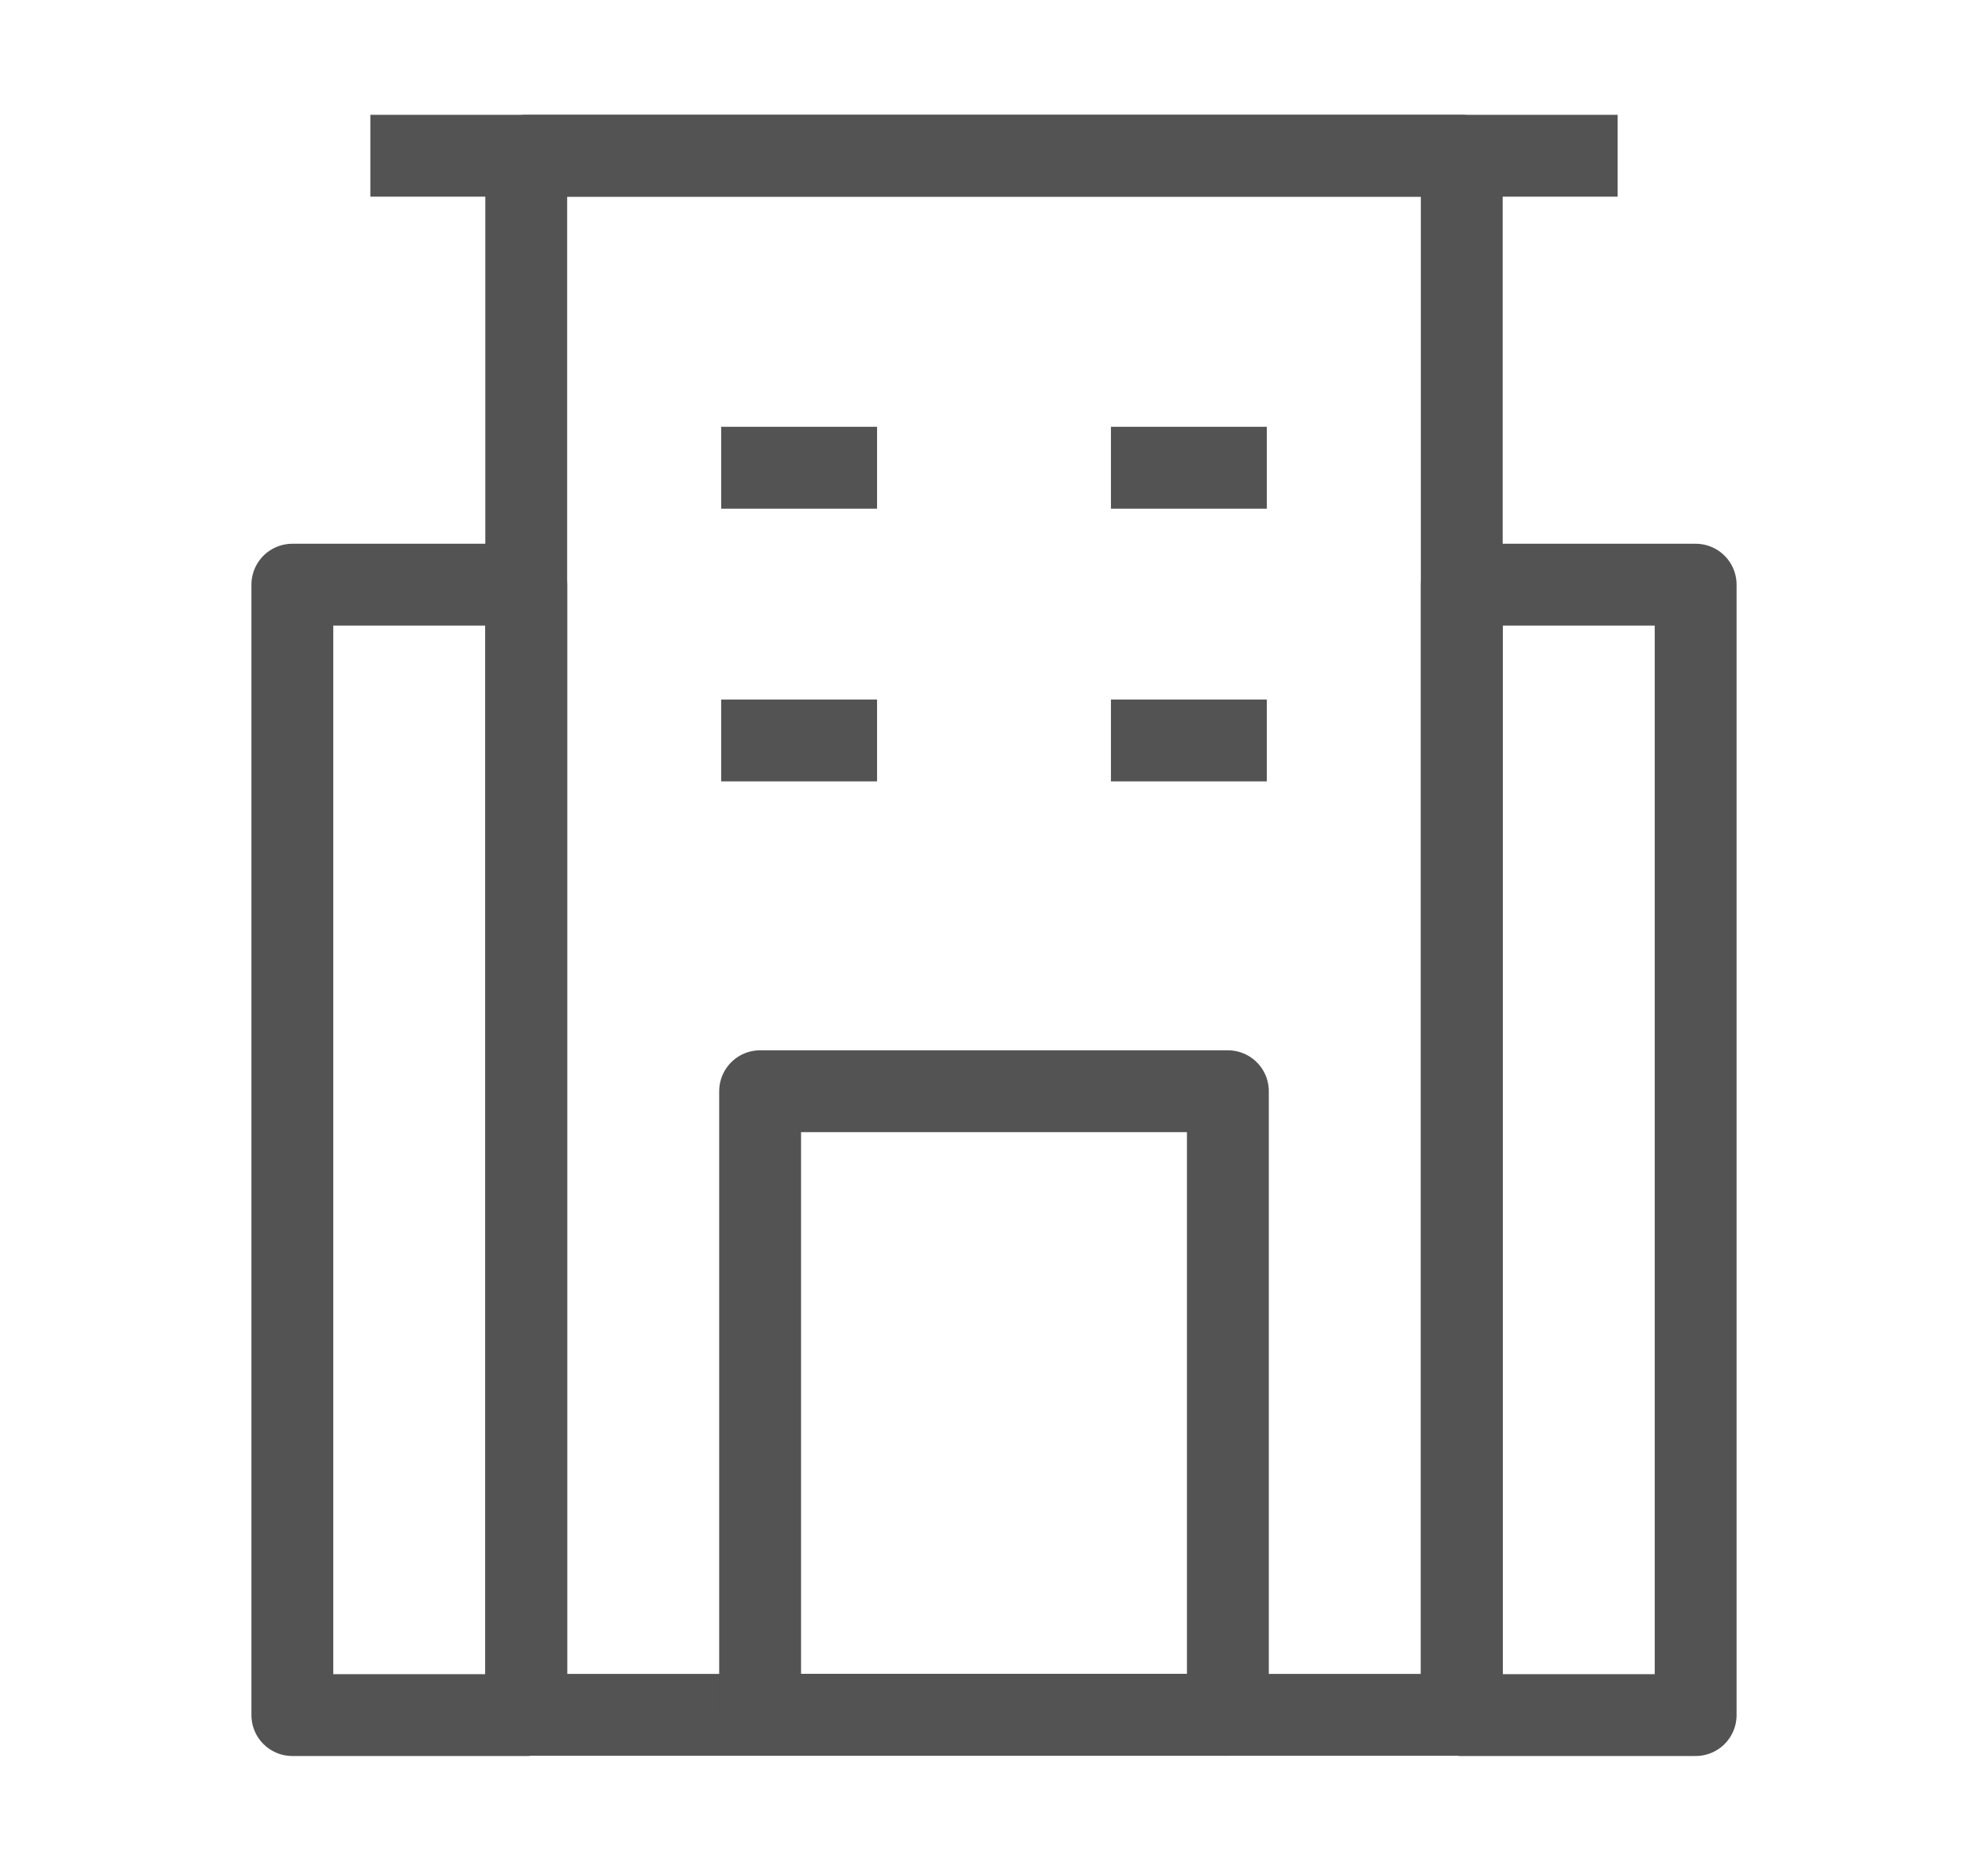
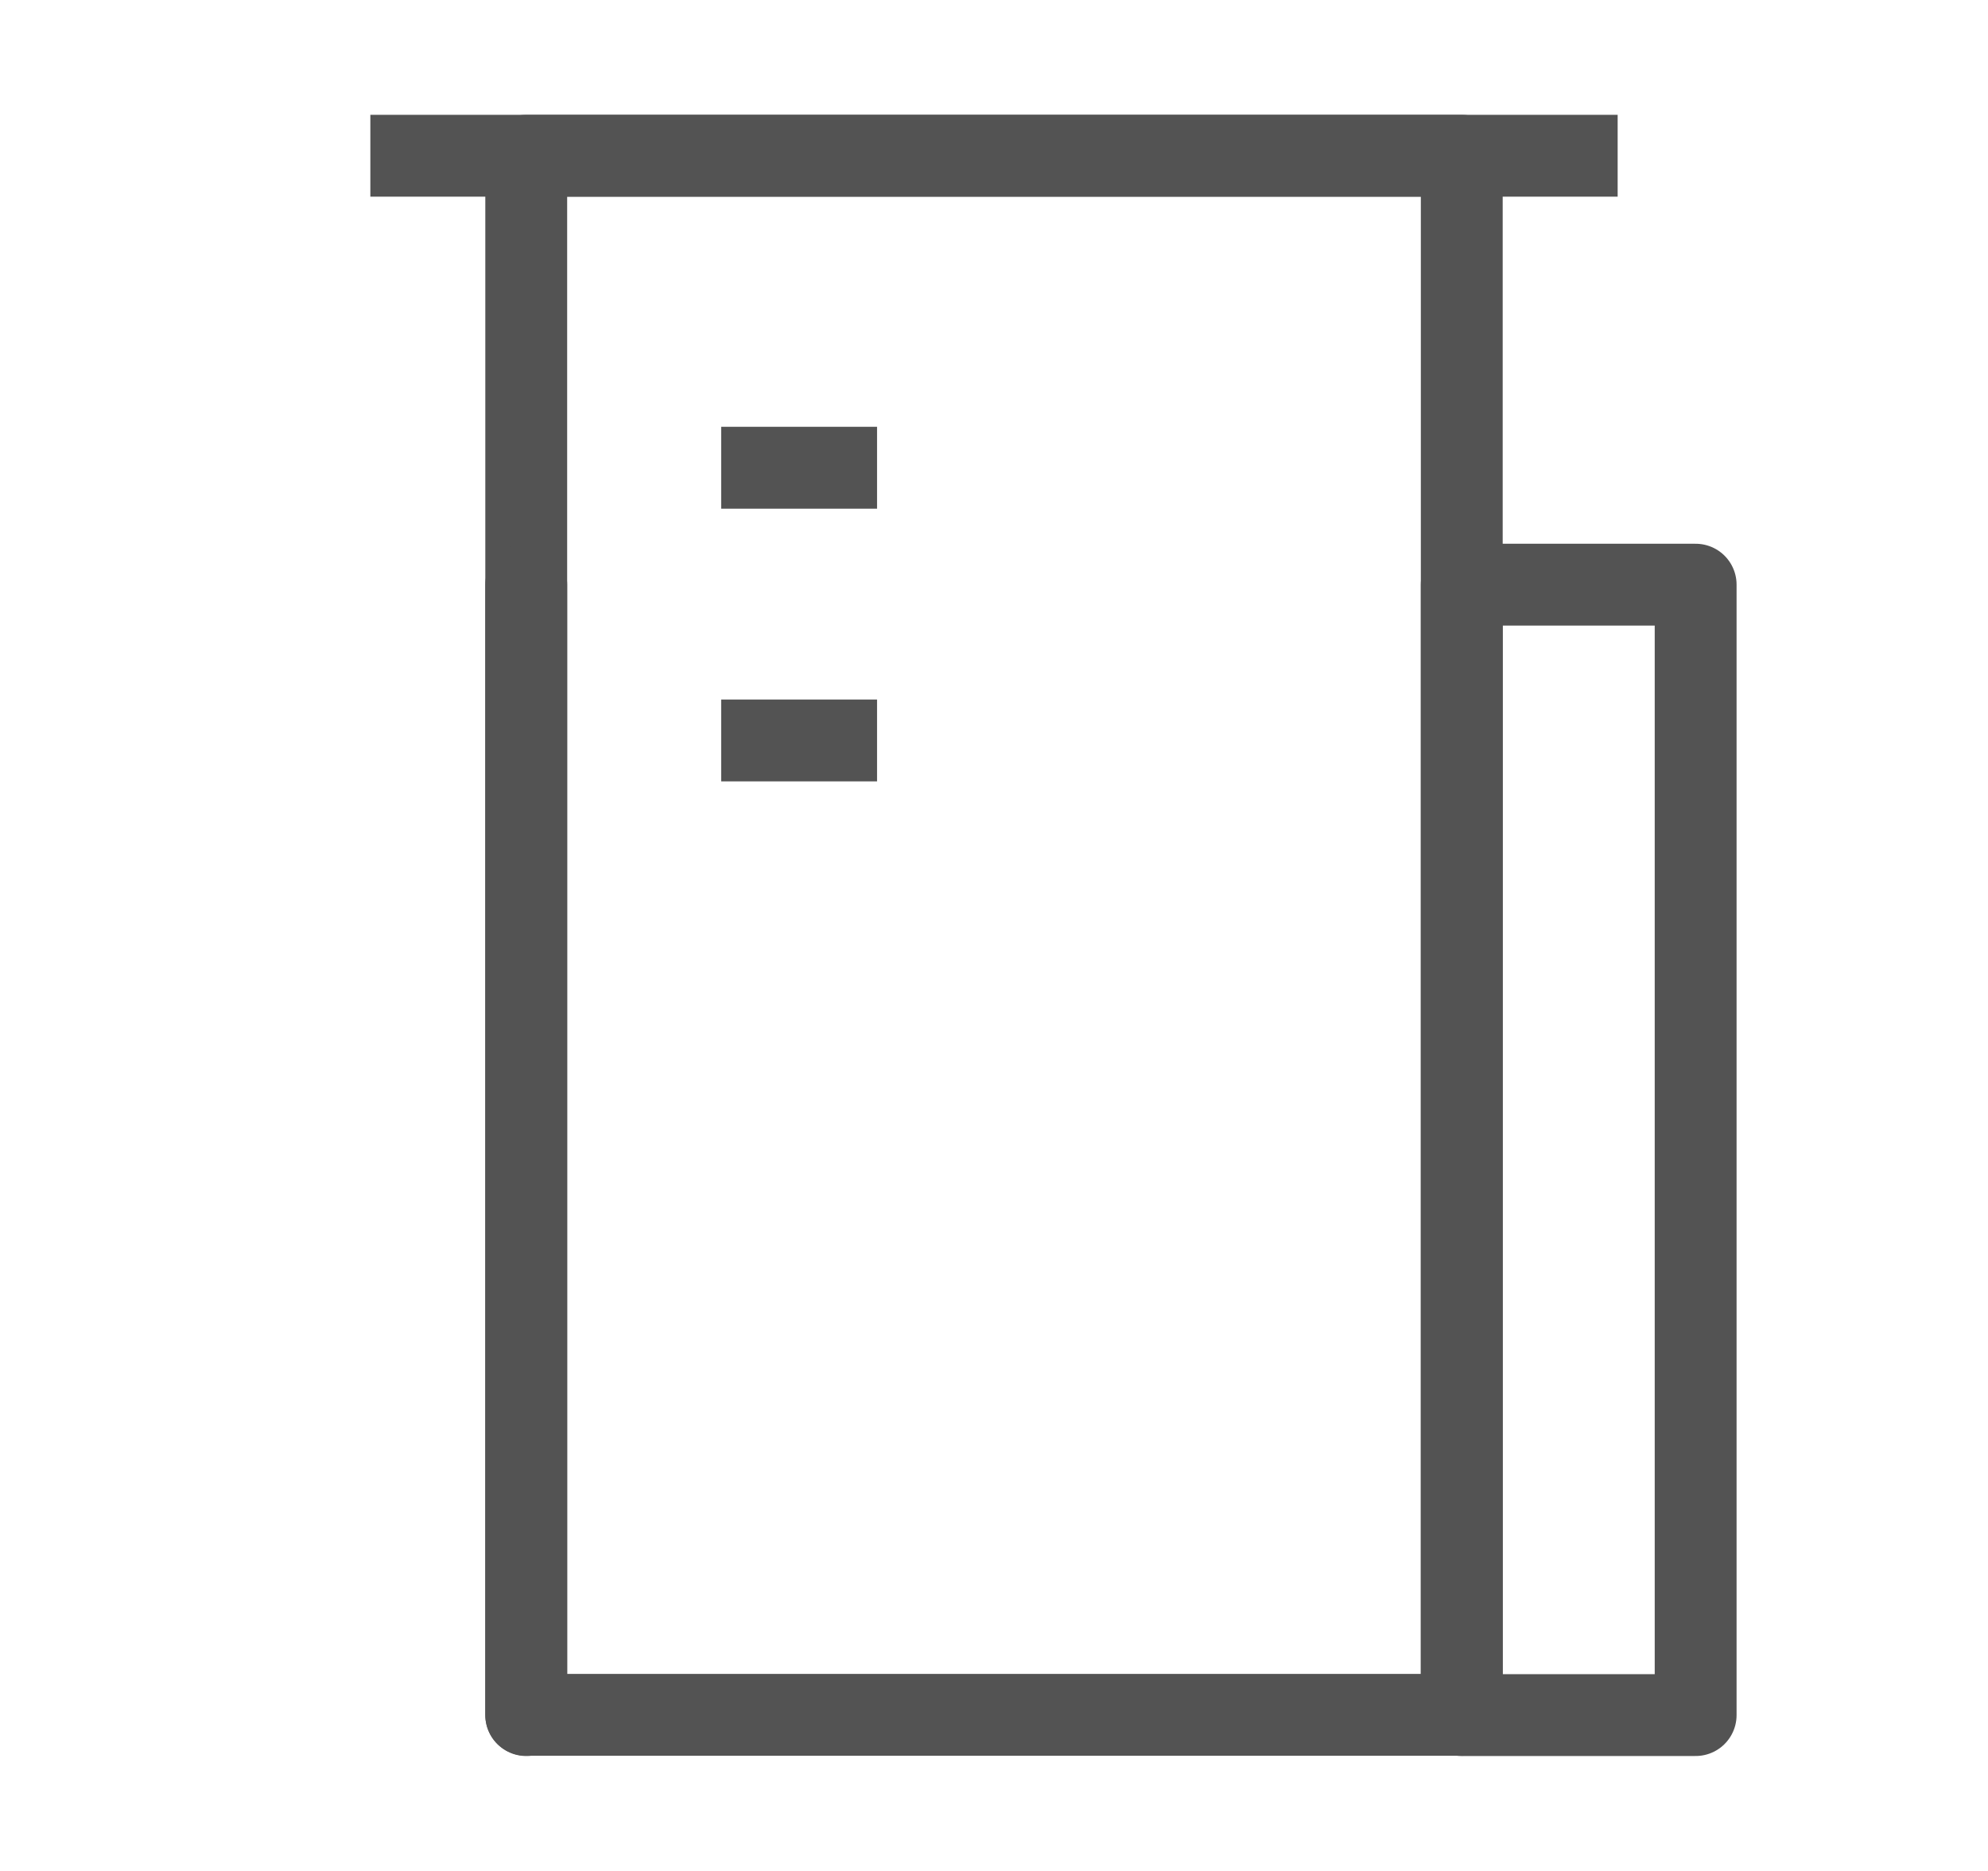
<svg xmlns="http://www.w3.org/2000/svg" width="17" height="16" viewBox="0 0 17 16" fill="none">
  <path d="M4.5 1.332H12.5V14.665H4.5V1.332Z" stroke="#535353" stroke-width="0.7" stroke-linejoin="round" />
-   <path d="M6.5 9.332H10.5V14.665H6.5V9.332Z" stroke="#535353" stroke-width="0.7" stroke-linejoin="round" />
  <path d="M6.167 6.332H7.5" stroke="#535353" stroke-width="0.7" stroke-linejoin="round" />
  <path d="M6.167 4H7.5" stroke="#535353" stroke-width="0.7" stroke-linejoin="round" />
-   <path d="M9.5 6.332H10.833" stroke="#535353" stroke-width="0.7" stroke-linejoin="round" />
-   <path d="M9.5 4H10.833" stroke="#535353" stroke-width="0.7" stroke-linejoin="round" />
  <path d="M3.167 1.332H13.833" stroke="#535353" stroke-width="0.7" stroke-linejoin="round" />
-   <path d="M4.5 5H2.5V14.667H4.5V5Z" stroke="#535353" stroke-width="0.7" stroke-linejoin="round" />
+   <path d="M4.5 5V14.667H4.5V5Z" stroke="#535353" stroke-width="0.7" stroke-linejoin="round" />
  <path d="M14.5 5H12.5V14.667H14.5V5Z" stroke="#535353" stroke-width="0.7" stroke-linejoin="round" />
</svg>